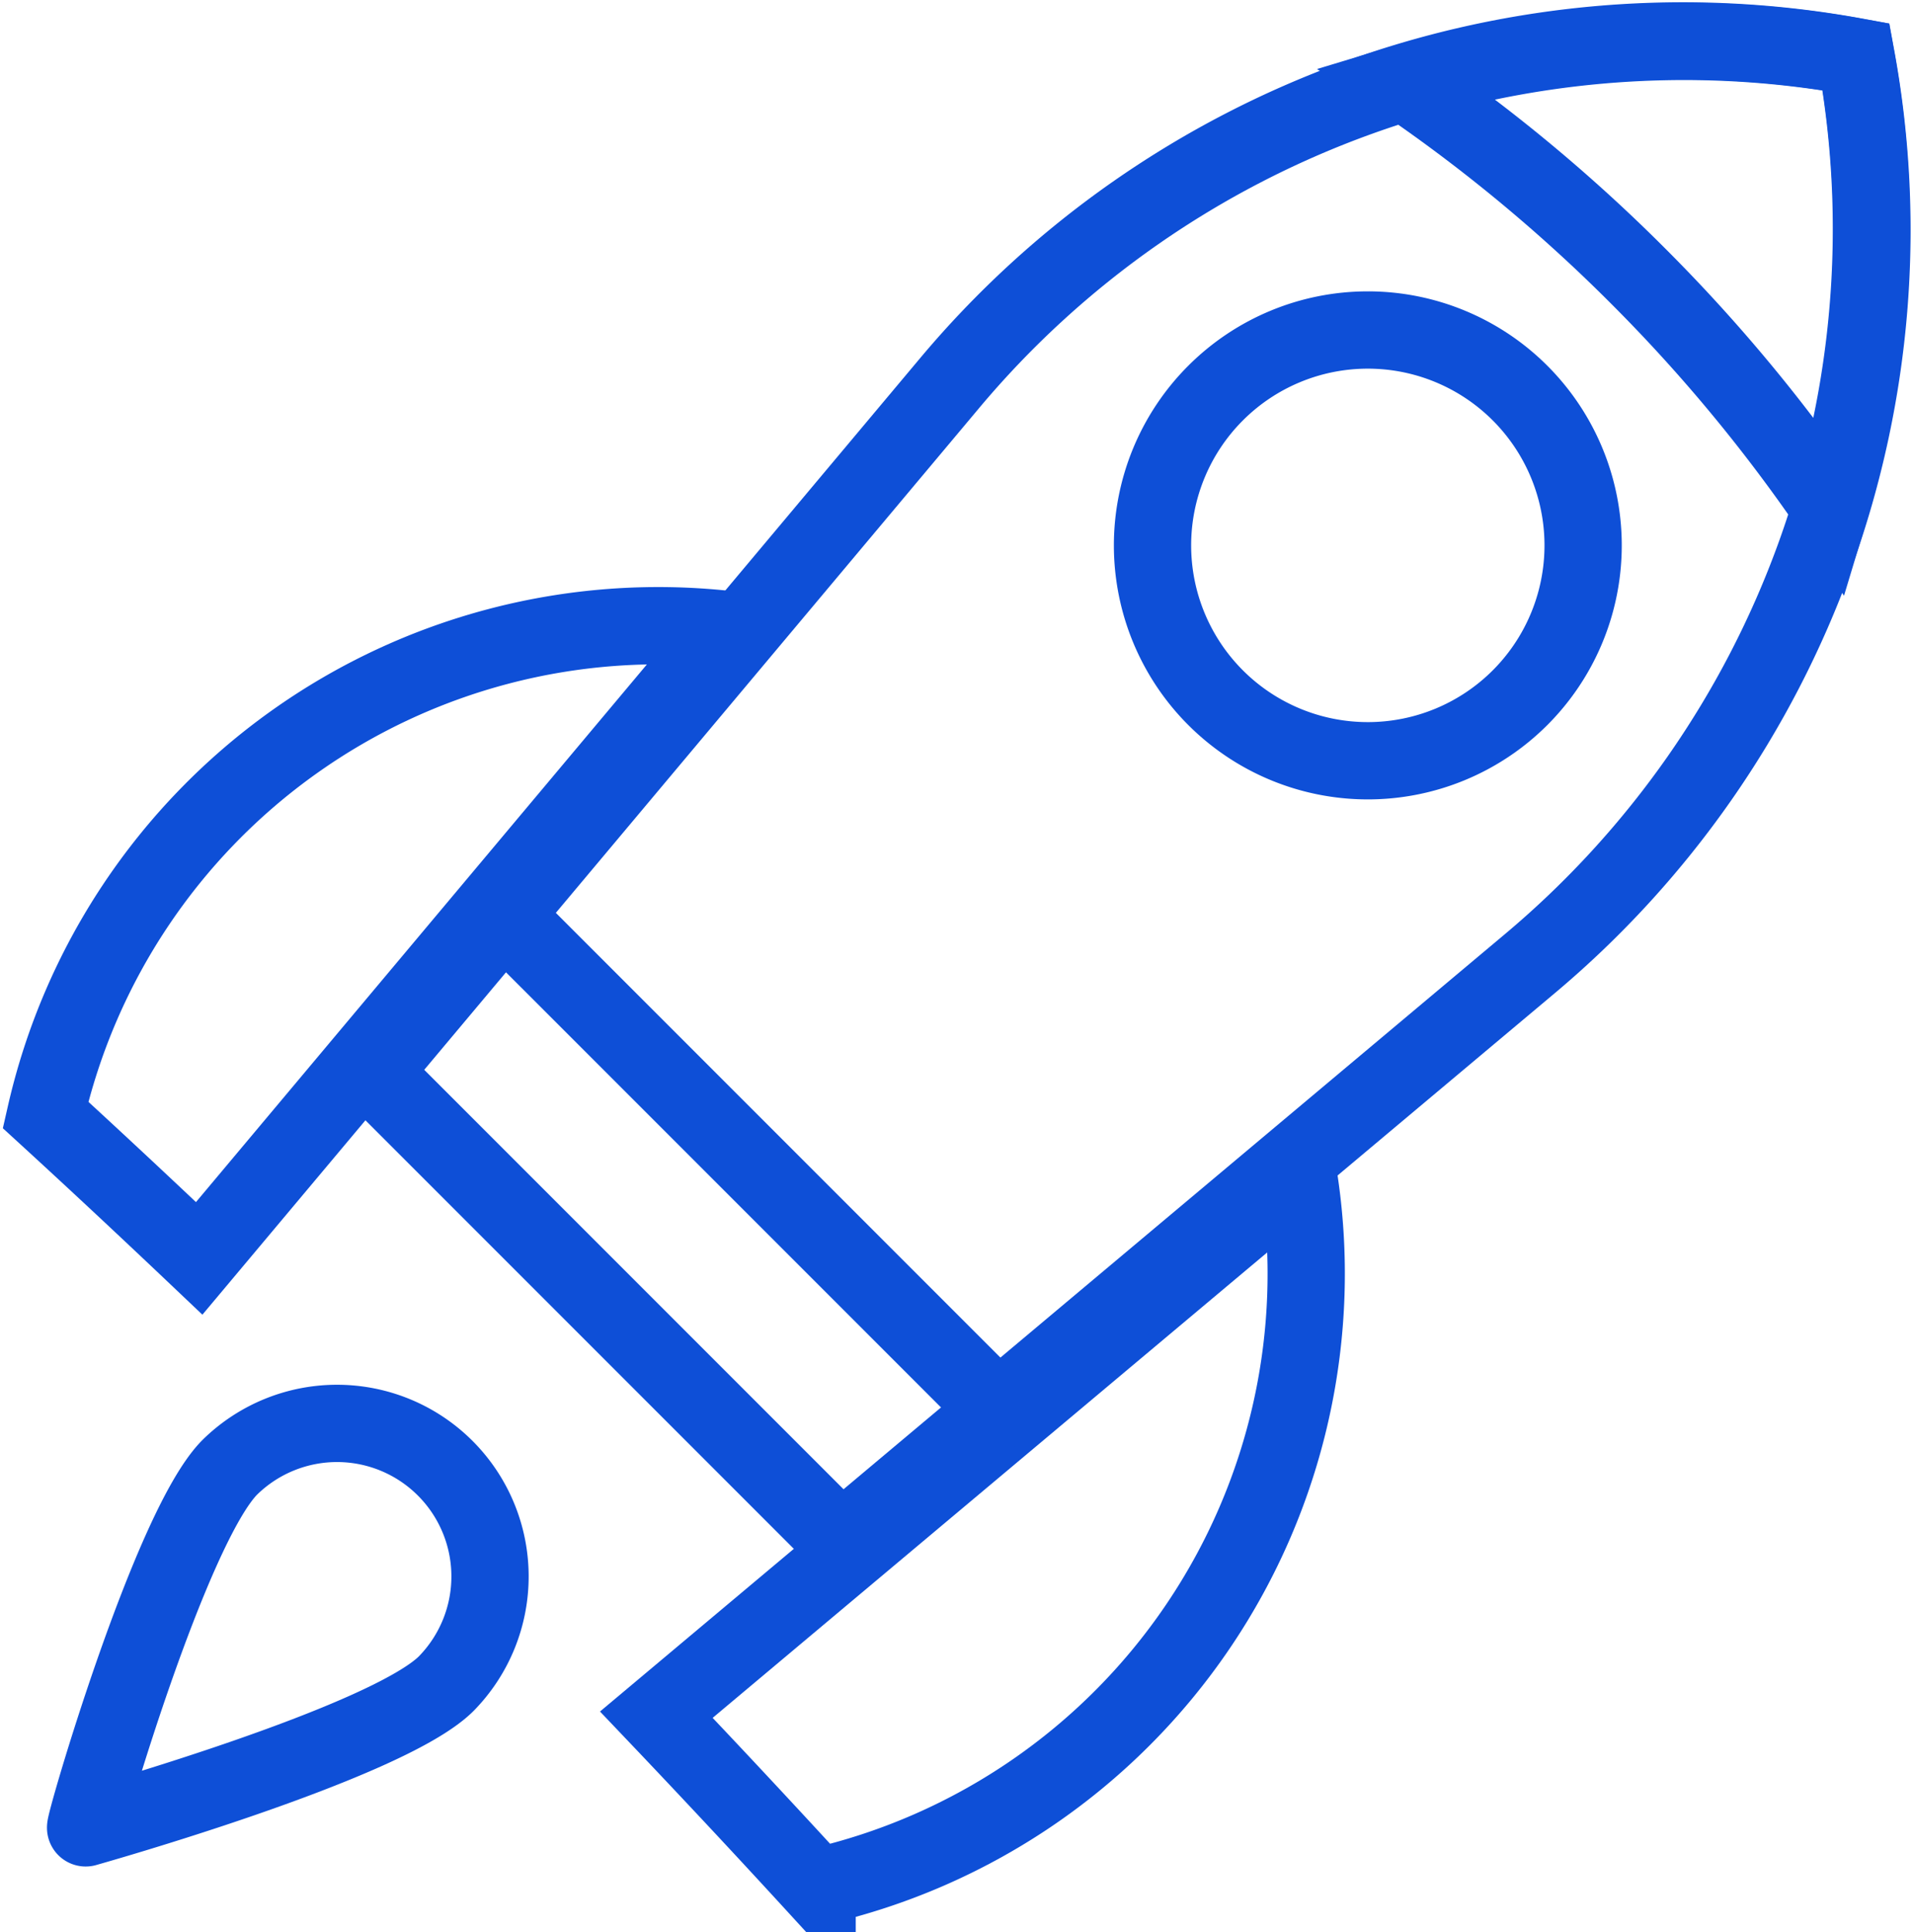
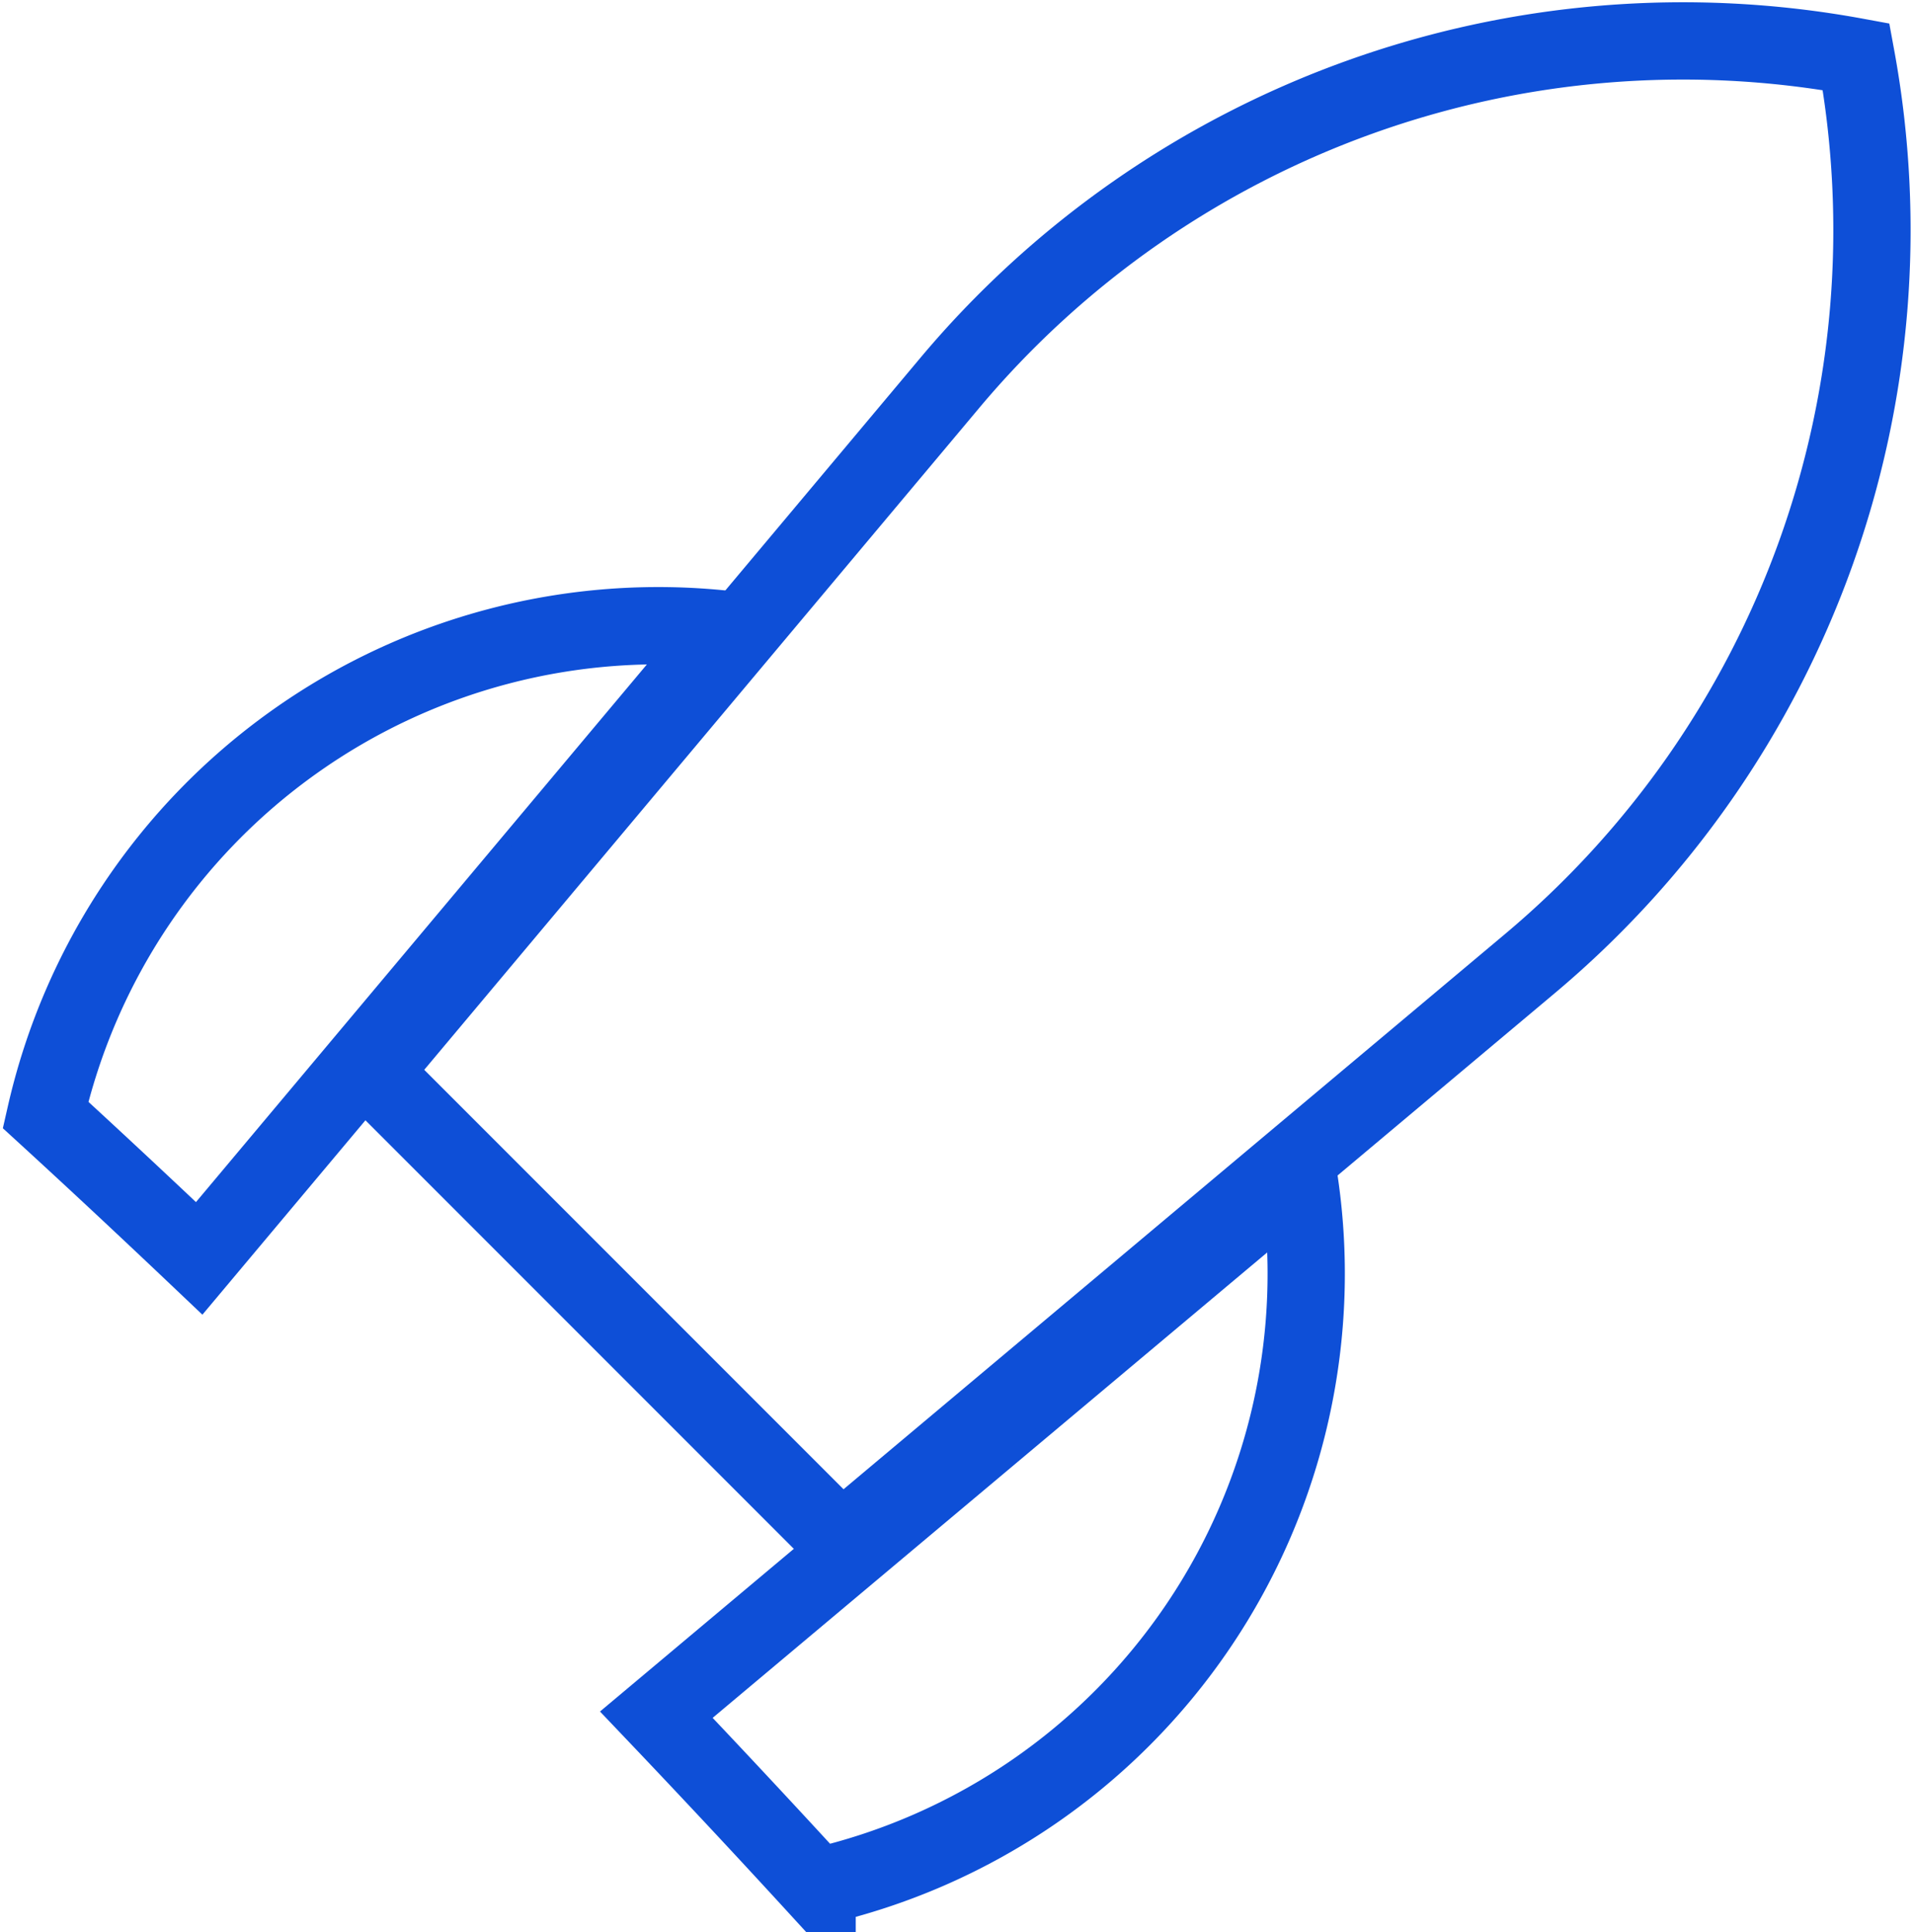
<svg xmlns="http://www.w3.org/2000/svg" width="49.516" height="50" viewBox="0 0 49.516 50">
  <defs>
    <clipPath id="clip-path">
      <rect id="Rectangle_135" data-name="Rectangle 135" width="49.516" height="50" fill="none" stroke="#0e4fd7" stroke-width="2" />
    </clipPath>
  </defs>
  <g id="Group_491" data-name="Group 491" transform="translate(0 0)">
    <g id="Group_490" data-name="Group 490" transform="translate(0 0)" clip-path="url(#clip-path)">
      <path id="Path_236" data-name="Path 236" d="M19.838,30.422A16.267,16.267,0,0,0,2.207,42.984c1.32,1.208,2.648,2.45,3.978,3.712Z" transform="translate(-1.029 -14.135)" fill="none" stroke="#0e4fd7" stroke-width="2" />
      <path id="Path_237" data-name="Path 237" d="M48.443,56.979,31.821,70.925q2.127,2.234,4.161,4.453a16.269,16.269,0,0,0,12.461-18.4Z" transform="translate(-14.832 -26.557)" fill="none" stroke="#0e4fd7" stroke-width="2" />
      <path id="Path_238" data-name="Path 238" d="M18.029,28.673,30.178,40.822,48,25.868A24.772,24.772,0,0,0,56.447,2.4a24.77,24.77,0,0,0-23.464,8.445Z" transform="translate(-8.403 -0.932)" fill="none" stroke="#0e4fd7" stroke-width="2" />
-       <path id="Path_239" data-name="Path 239" d="M13.486,75.692c-1.546,1.546-9.333,3.733-9.333,3.733-.1.1,2.187-7.786,3.733-9.333a3.96,3.96,0,0,1,5.6,5.6Z" transform="translate(-1.934 -32.129)" fill="none" stroke="#0e4fd7" stroke-width="2" />
-       <path id="Path_240" data-name="Path 240" d="M74.148,8.064a42.089,42.089,0,0,1,4.989,6A24.923,24.923,0,0,0,79.8,2.407a24.911,24.911,0,0,0-11.662.667A42.063,42.063,0,0,1,74.148,8.064Z" transform="translate(-31.761 -0.935)" fill="none" stroke="#0e4fd7" stroke-width="2" />
-       <path id="Path_241" data-name="Path 241" d="M65.387,25.507a5.573,5.573,0,1,1,0-7.882A5.573,5.573,0,0,1,65.387,25.507Z" transform="translate(-26.042 -7.454)" fill="none" stroke="#0e4fd7" stroke-width="2" />
-       <line id="Line_122" data-name="Line 122" x2="13.55" y2="13.549" transform="translate(12.659 23.307)" fill="none" stroke="#0e4fd7" stroke-width="2" />
    </g>
  </g>
</svg>